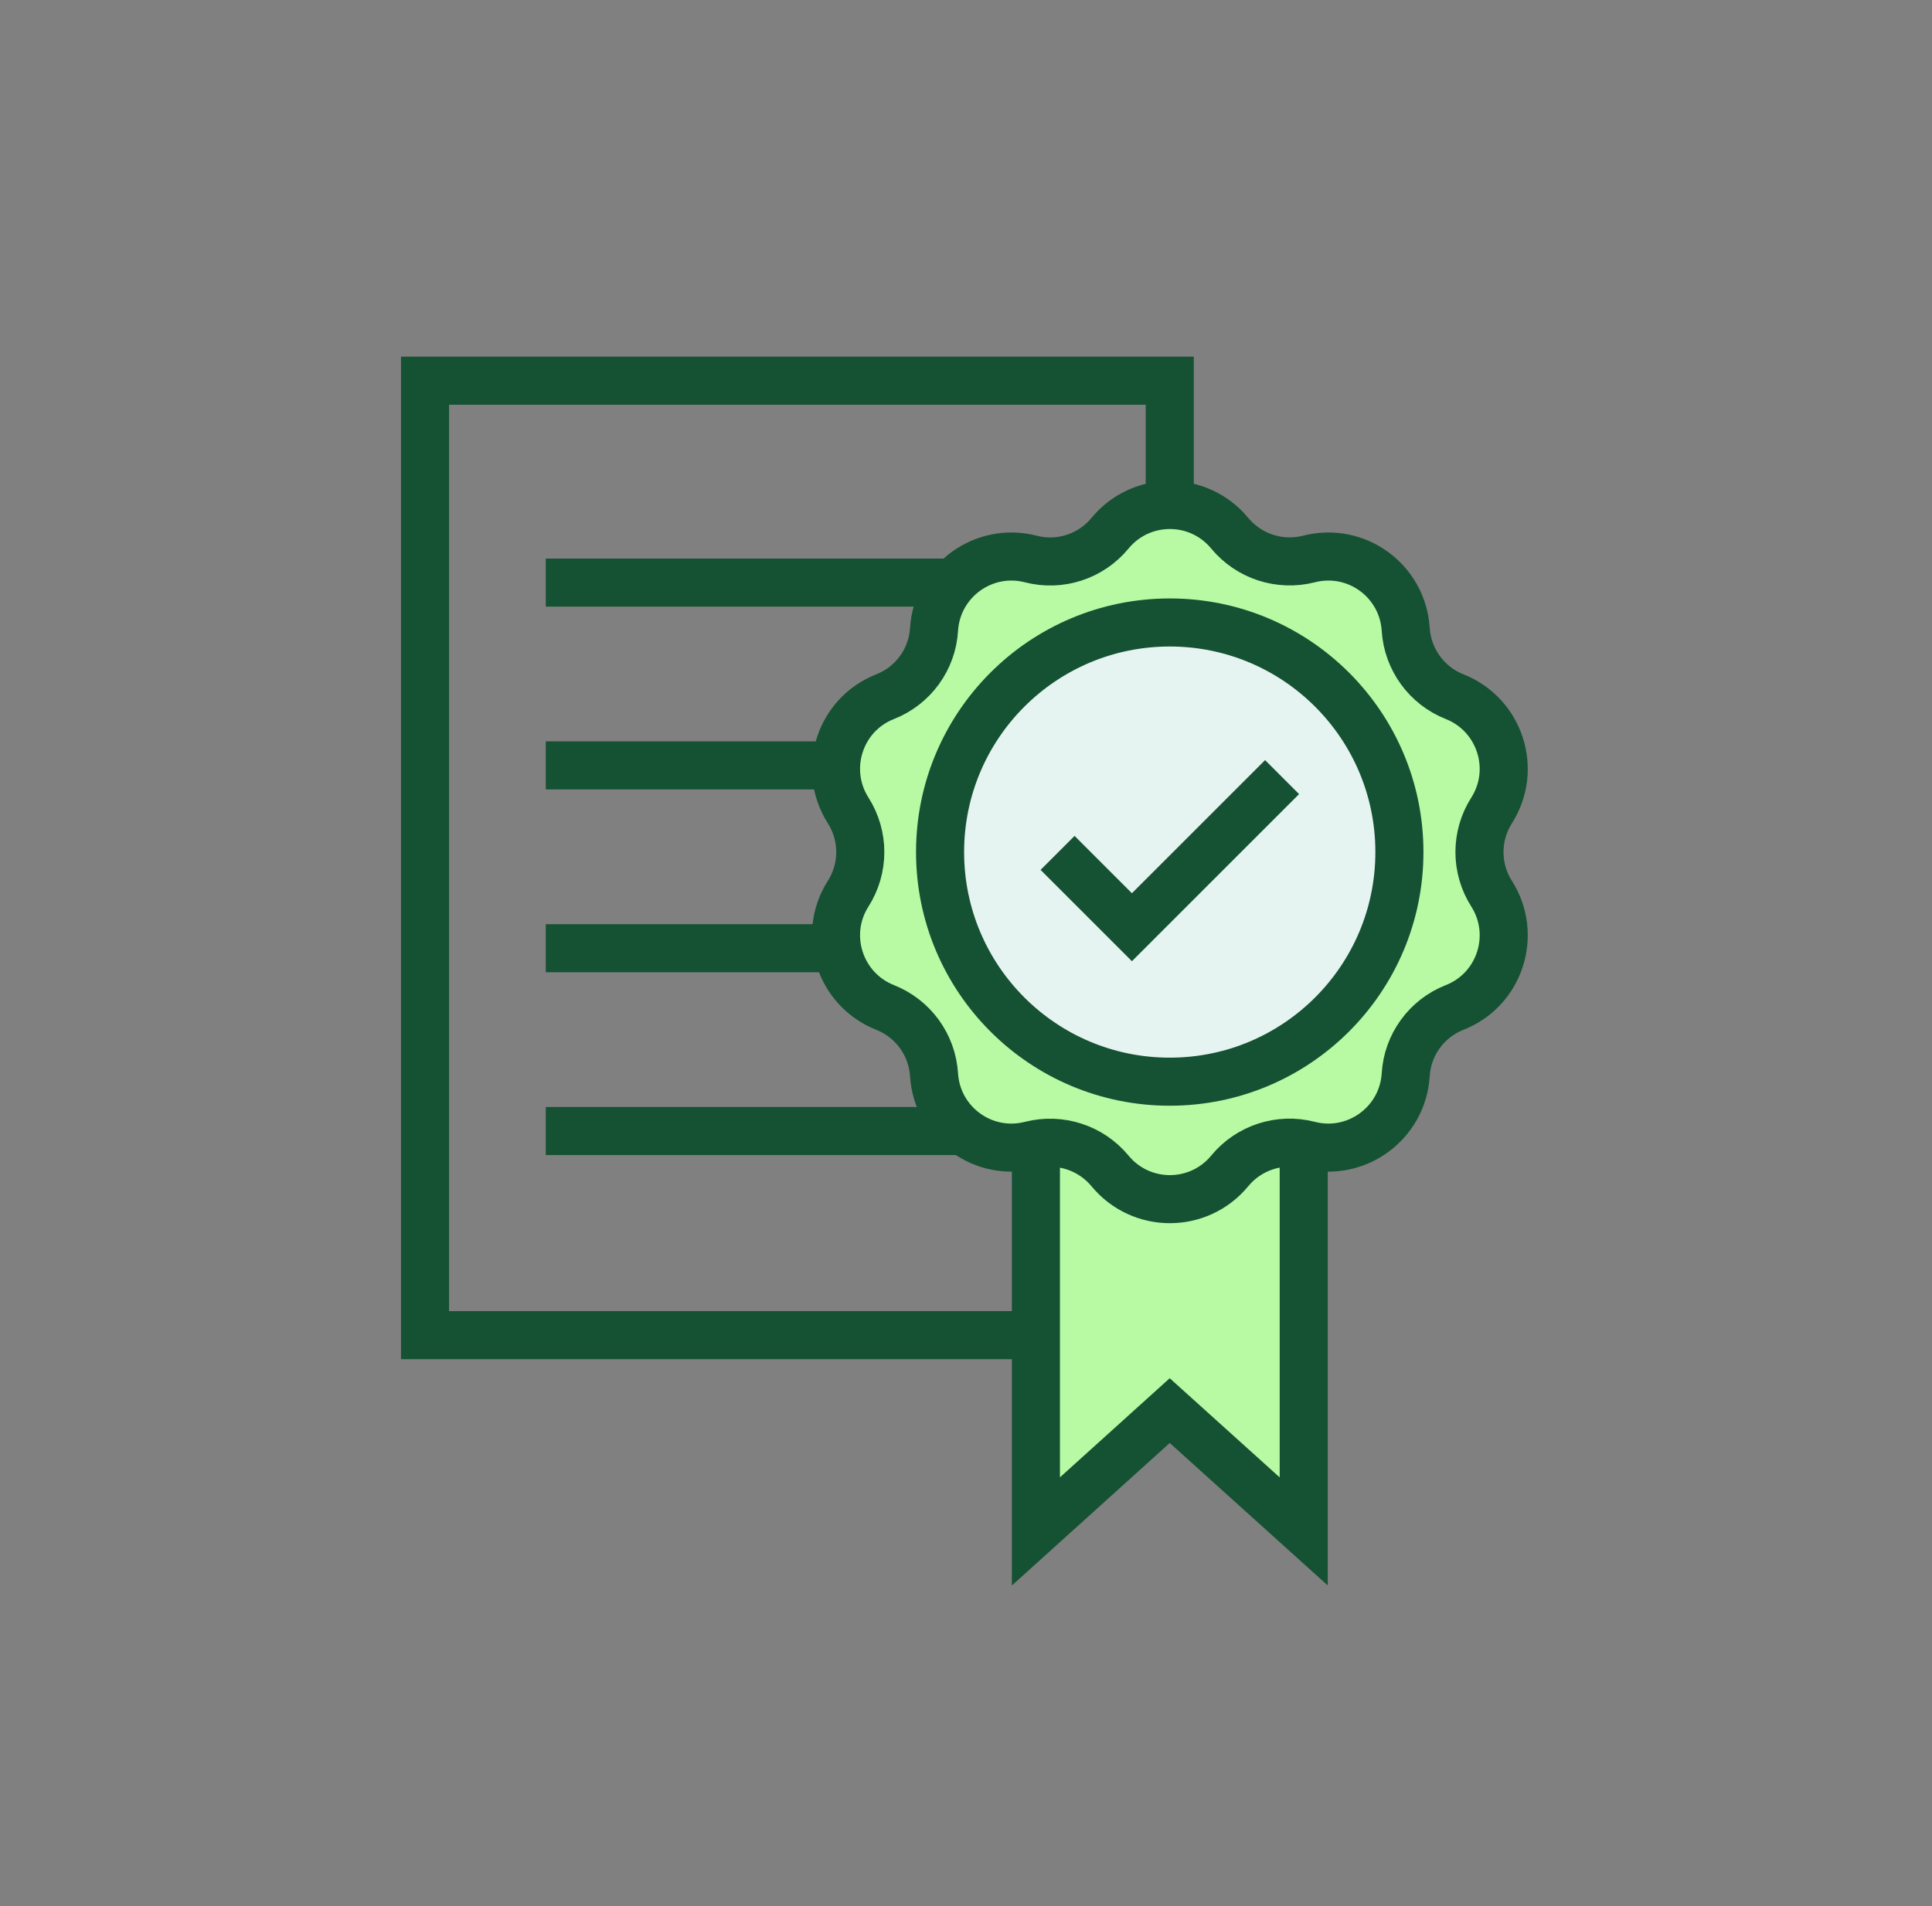
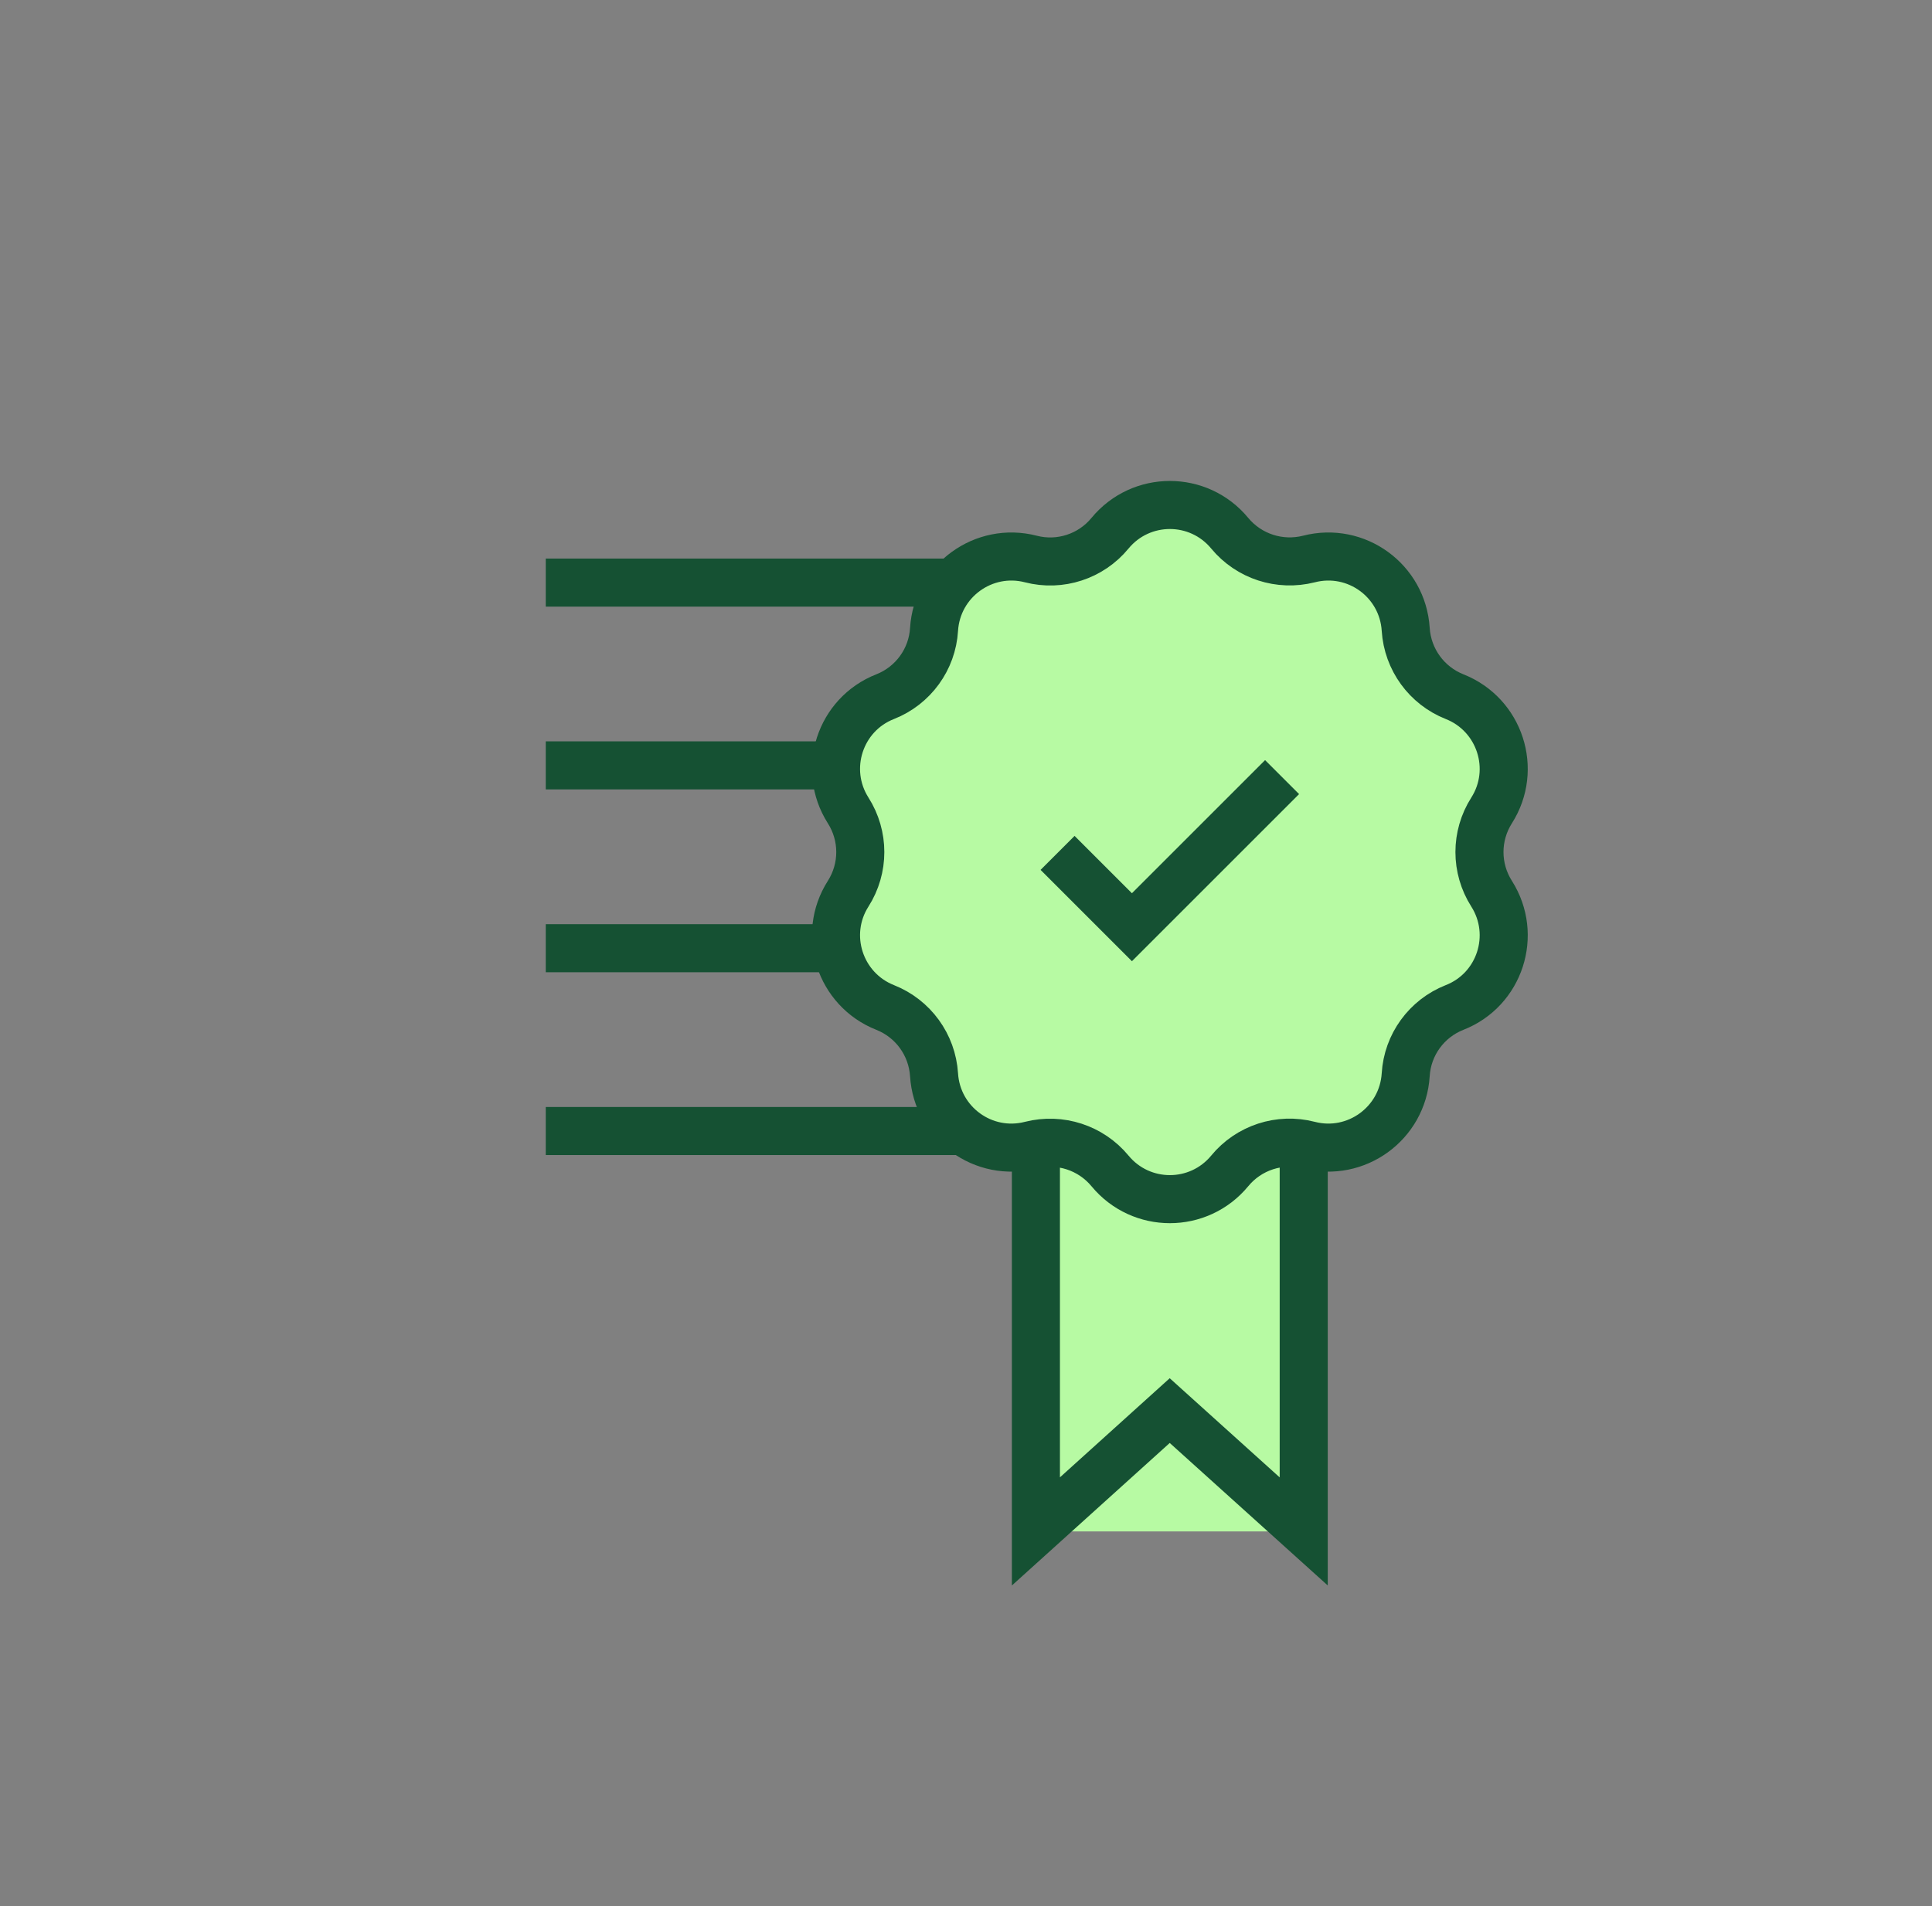
<svg xmlns="http://www.w3.org/2000/svg" width="76" height="75" viewBox="0 0 76 75" fill="none">
  <rect x="0" y="0" width="76" height="75" fill="#808080" stroke="none" />
-   <path d="M46.015 14.979H16.719V52.535H46.015V14.979Z" stroke="#155133" stroke-width="1.891" stroke-miterlimit="10" />
  <path d="M21.469 22.924H41.277" stroke="#155133" stroke-width="1.891" stroke-miterlimit="10" />
  <path d="M21.469 30.116H41.277" stroke="#155133" stroke-width="1.891" stroke-miterlimit="10" />
  <path d="M21.469 37.31H41.277" stroke="#155133" stroke-width="1.891" stroke-miterlimit="10" />
  <path d="M21.469 44.503H41.277" stroke="#155133" stroke-width="1.891" stroke-miterlimit="10" />
-   <path d="M51.285 44.667V60.258L46.014 55.504L40.75 60.258V44.667" fill="#B7FAA3" />
+   <path d="M51.285 44.667V60.258L40.75 60.258V44.667" fill="#B7FAA3" />
  <path d="M51.285 44.667V60.258L46.014 55.504L40.75 60.258V44.667" stroke="#155133" stroke-width="1.891" stroke-miterlimit="10" />
  <path d="M48.374 20.981C49.131 21.895 50.341 22.286 51.489 21.996C53.349 21.517 55.177 22.847 55.297 24.764C55.372 25.949 56.123 26.977 57.219 27.412C59.004 28.118 59.703 30.274 58.676 31.888C58.039 32.89 58.039 34.164 58.676 35.166C59.703 36.786 59.004 38.943 57.219 39.642C56.116 40.077 55.366 41.111 55.297 42.29C55.177 44.207 53.342 45.537 51.489 45.058C50.341 44.761 49.125 45.159 48.374 46.073C47.151 47.554 44.888 47.554 43.665 46.073C42.909 45.159 41.698 44.768 40.551 45.058C38.691 45.537 36.863 44.207 36.743 42.29C36.667 41.105 35.917 40.077 34.82 39.642C33.036 38.936 32.336 36.78 33.364 35.166C34.001 34.164 34.001 32.89 33.364 31.888C32.336 30.268 33.036 28.111 34.82 27.412C35.923 26.977 36.673 25.943 36.743 24.764C36.863 22.847 38.697 21.517 40.551 21.996C41.698 22.293 42.915 21.895 43.665 20.981C44.888 19.5 47.151 19.5 48.374 20.981Z" fill="#B7FAA3" stroke="#155133" stroke-width="1.891" stroke-miterlimit="10" />
-   <path d="M46.015 42.562C51.004 42.562 55.049 38.517 55.049 33.527C55.049 28.538 51.004 24.493 46.015 24.493C41.025 24.493 36.98 28.538 36.98 33.527C36.98 38.517 41.025 42.562 46.015 42.562Z" fill="#E5F4F0" stroke="#155133" stroke-width="1.891" stroke-miterlimit="10" />
  <path d="M41.602 33.559L44.527 36.484L50.434 30.577" stroke="#155133" stroke-width="1.891" stroke-miterlimit="10" />
</svg>